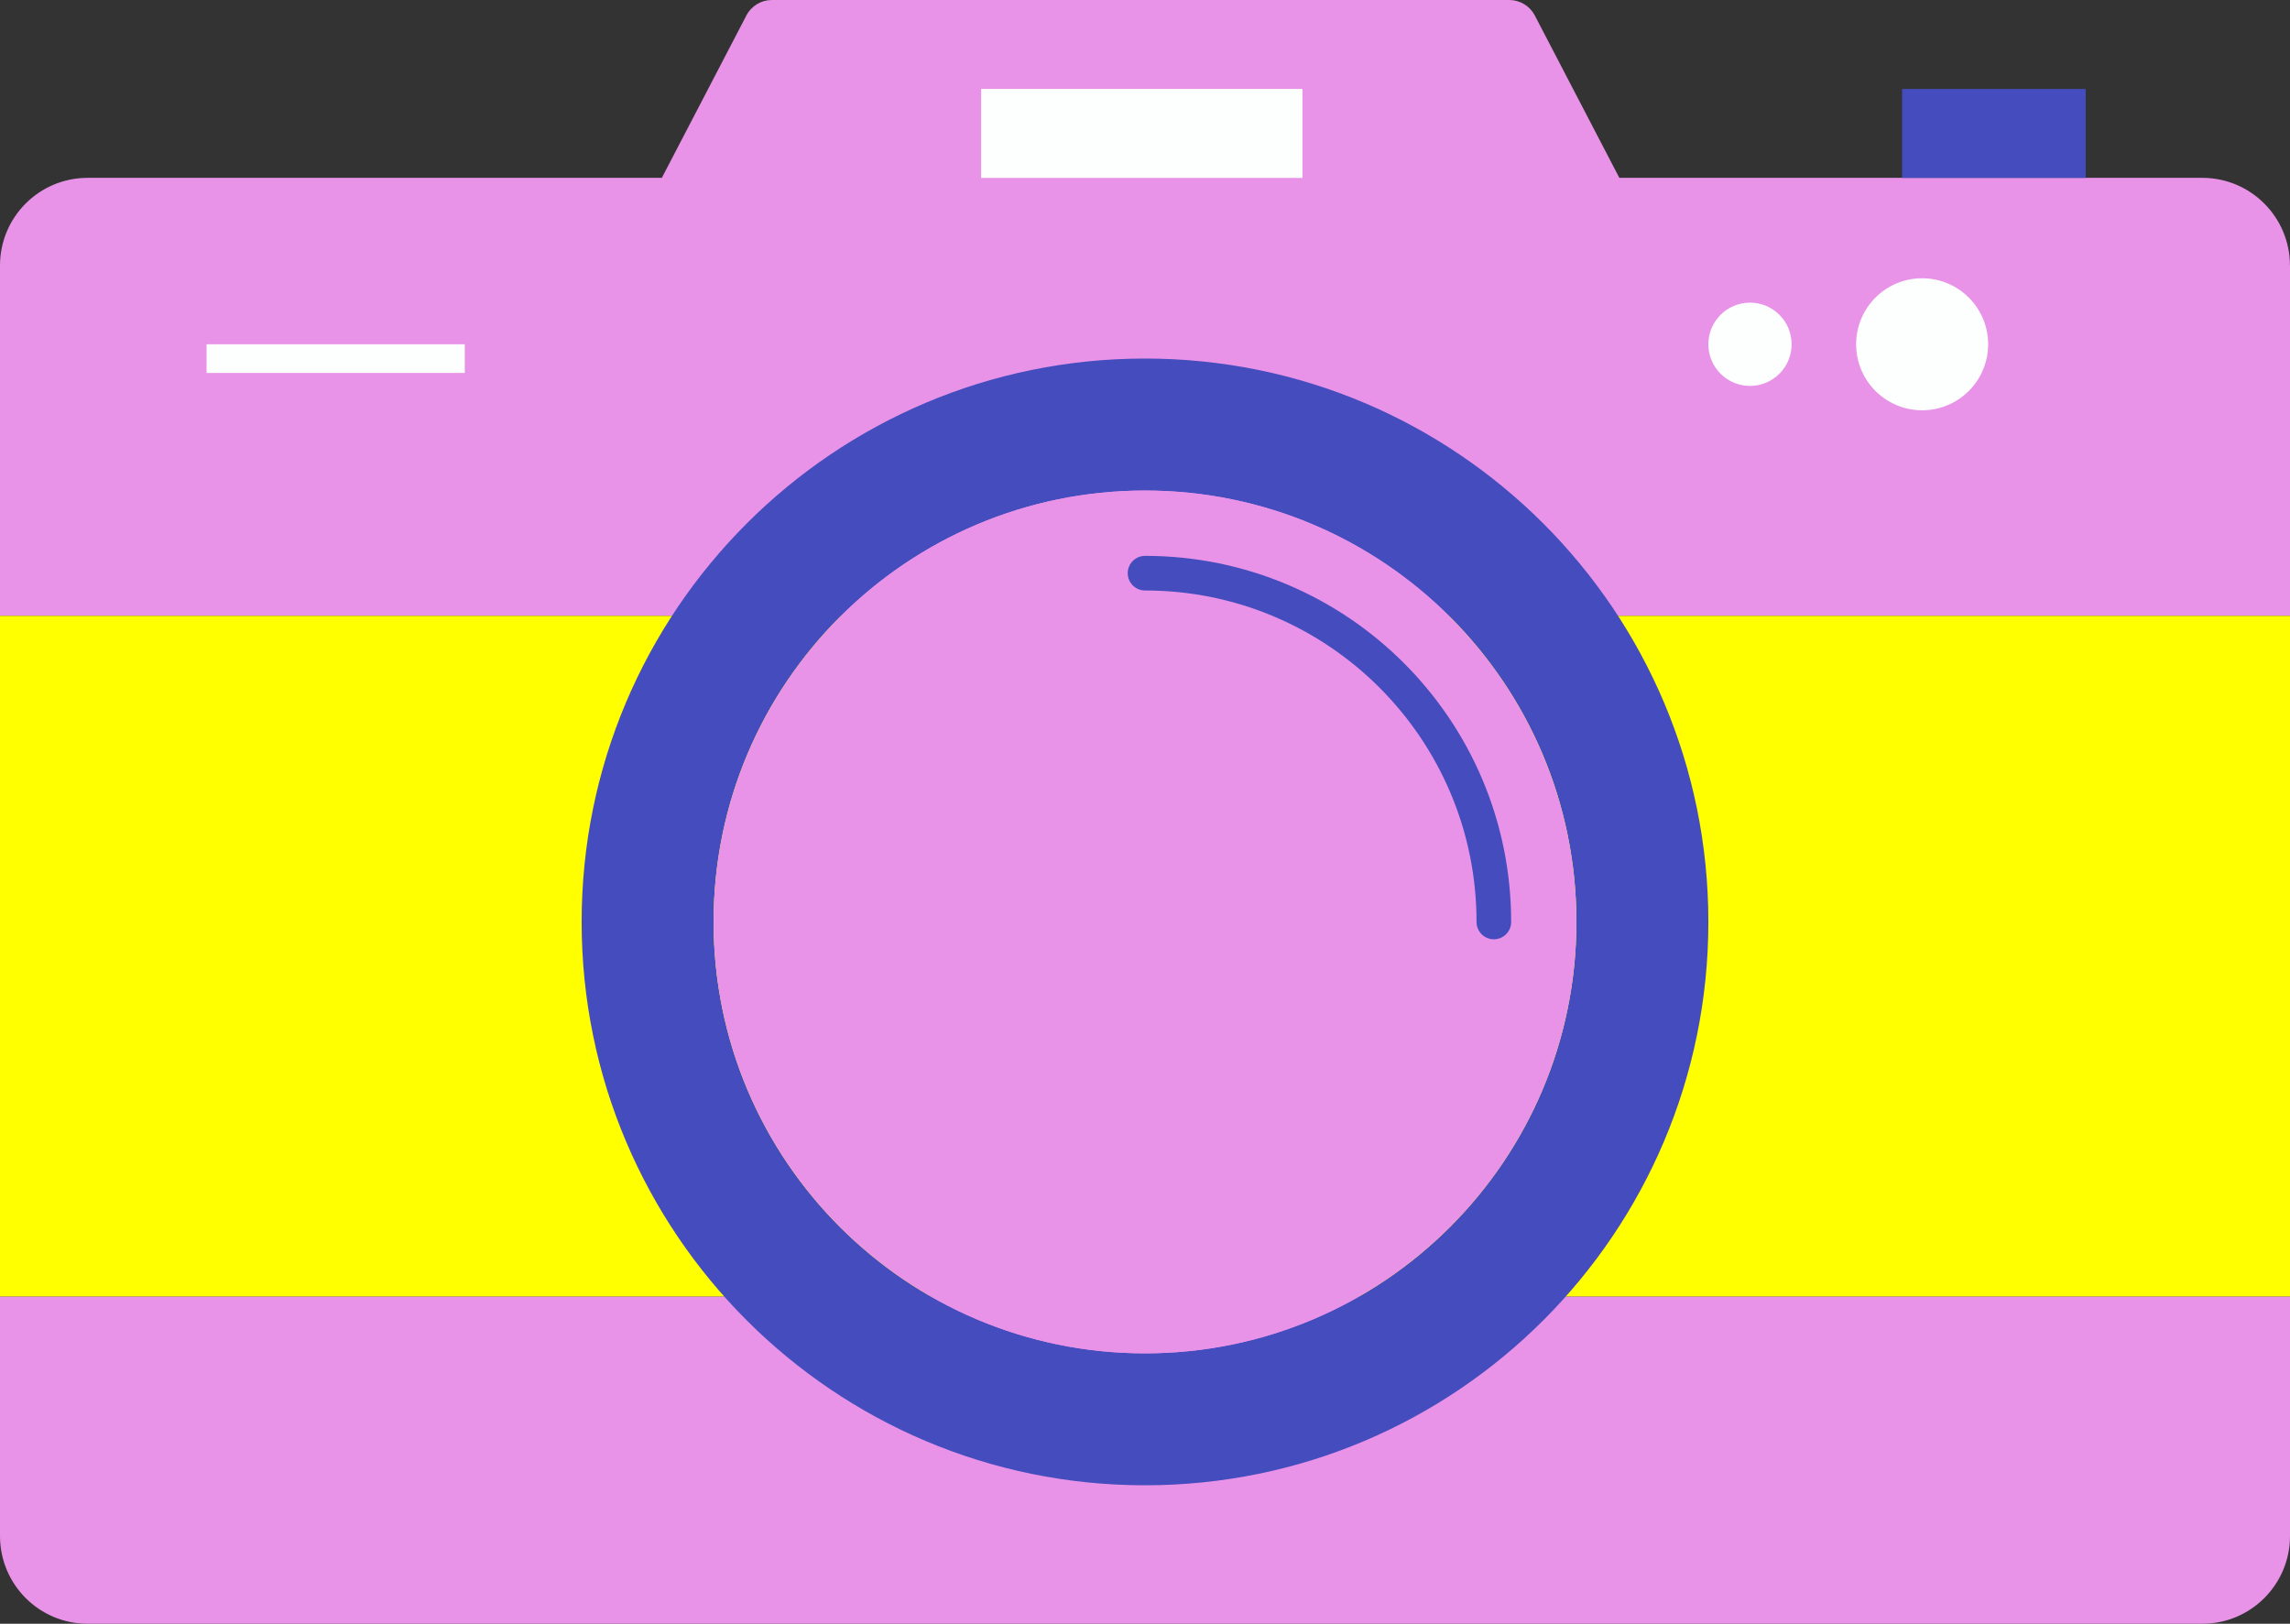
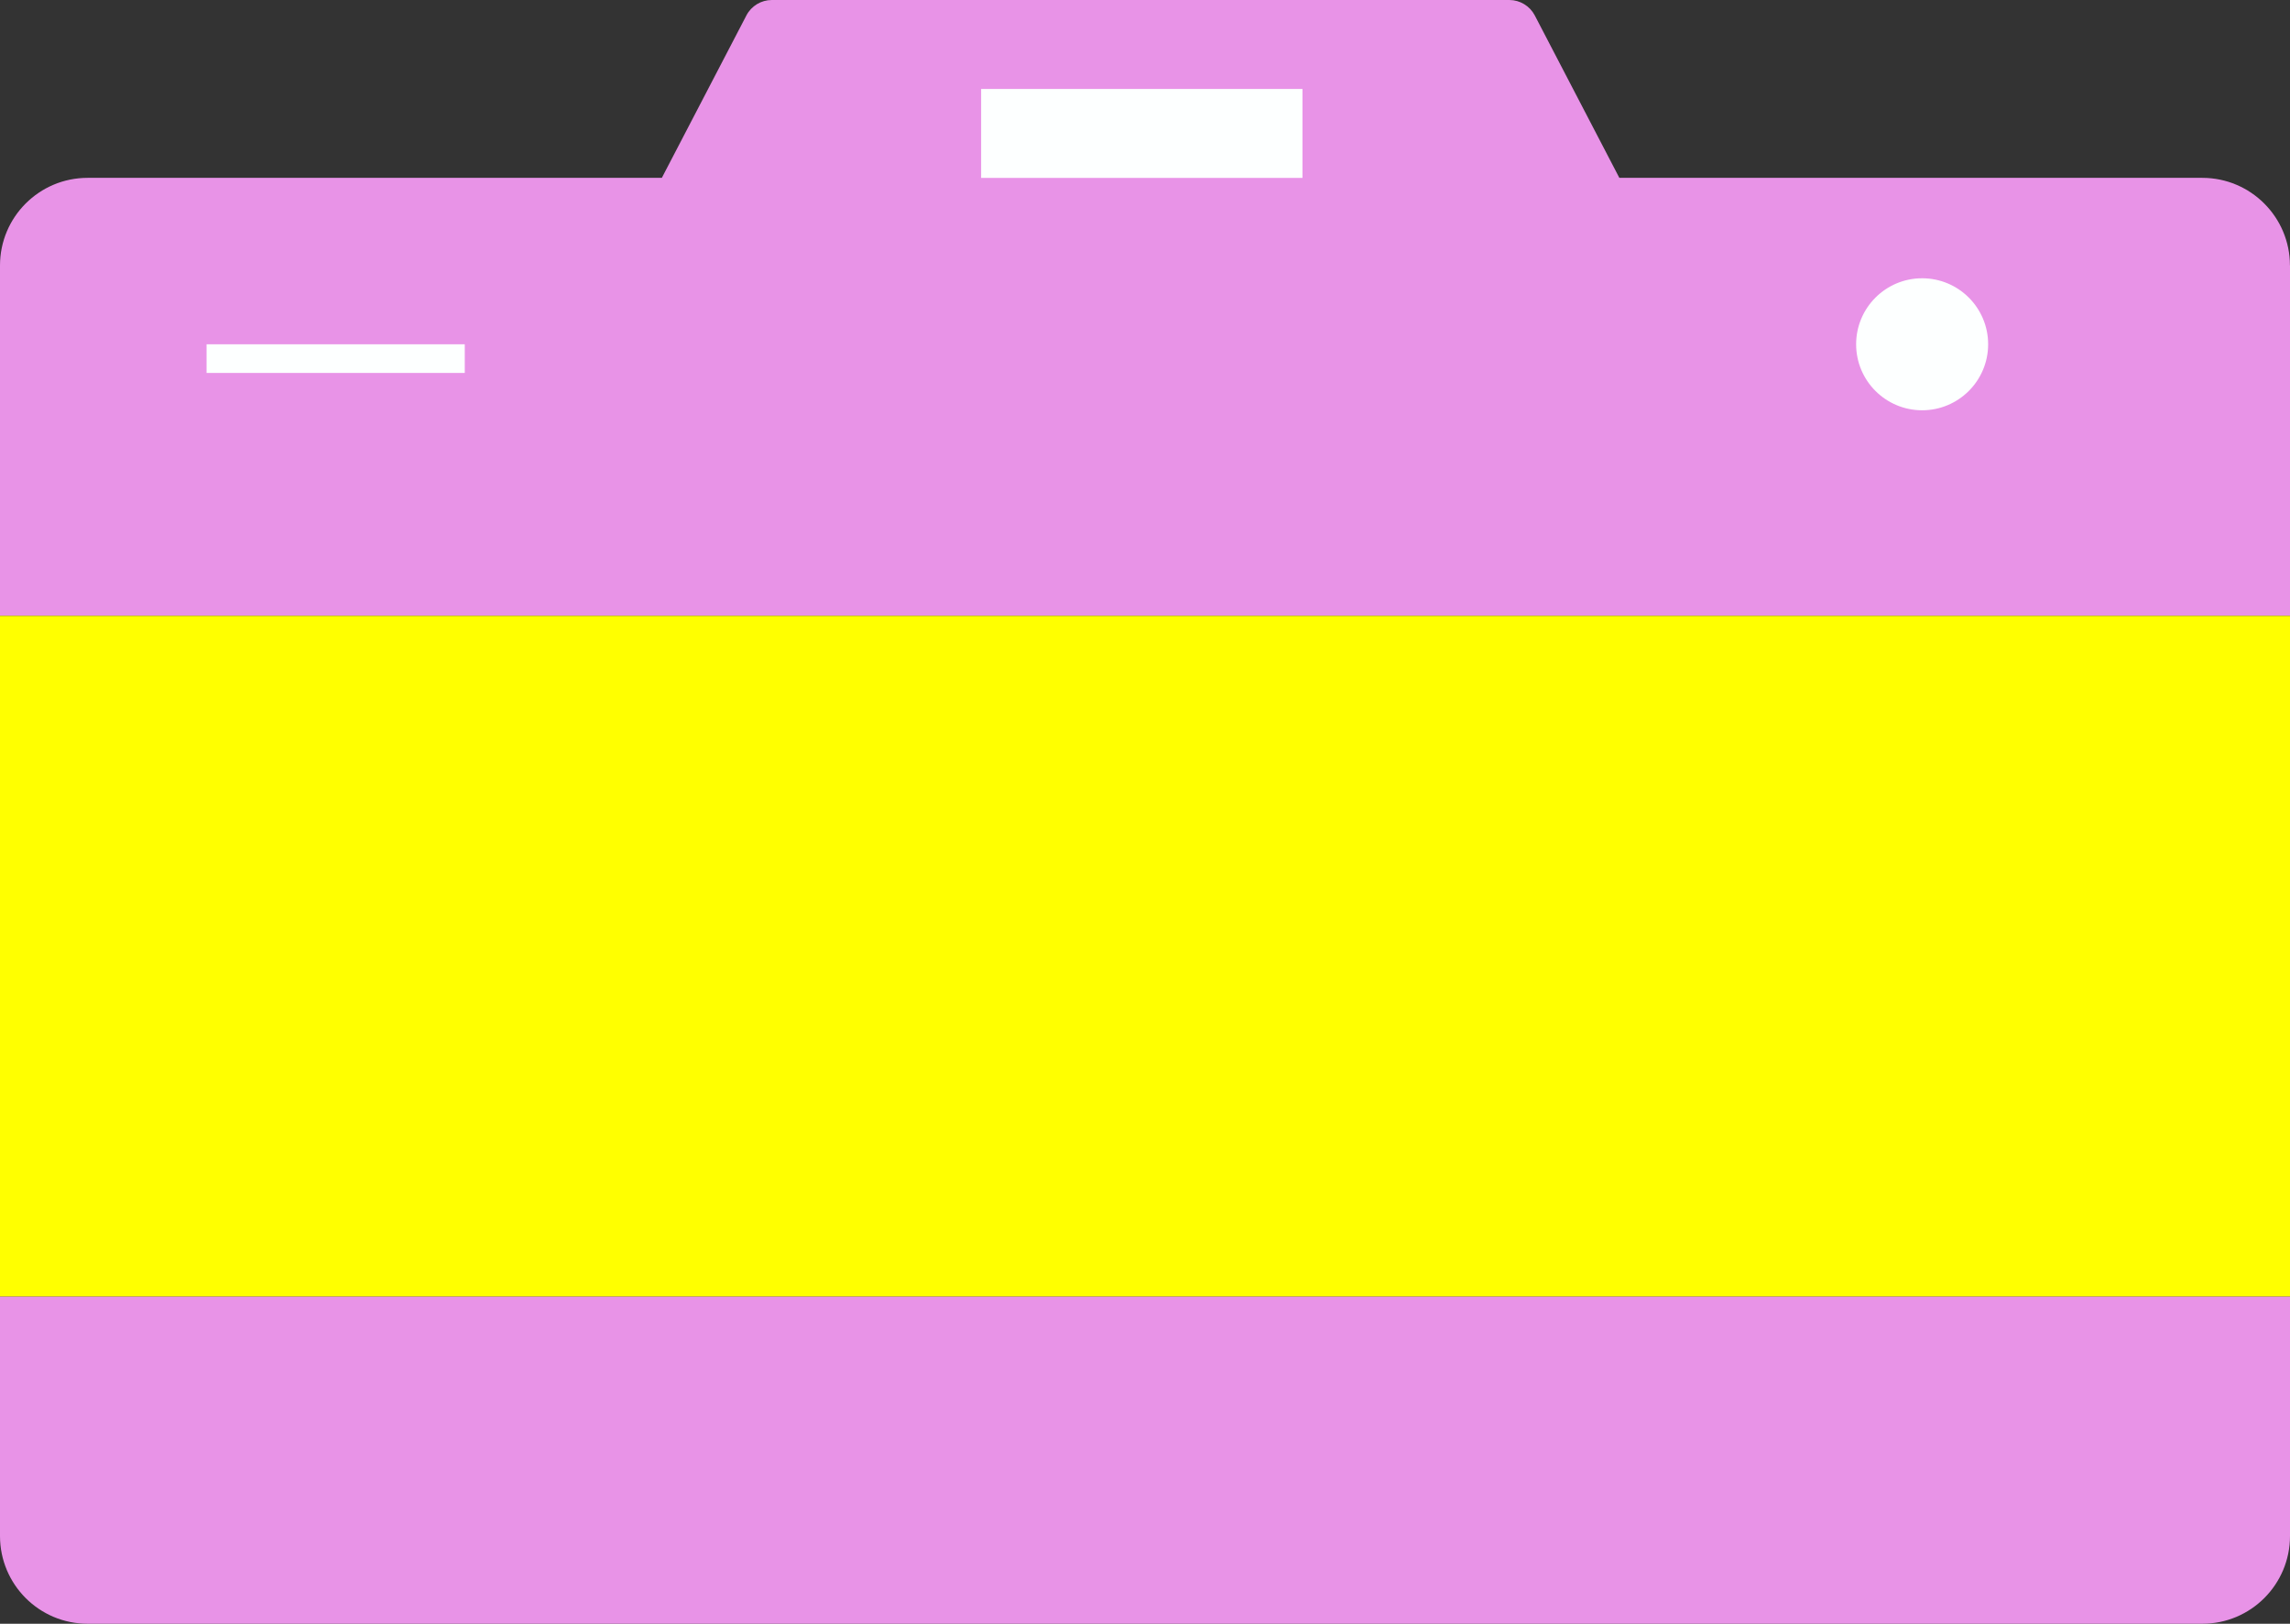
<svg xmlns="http://www.w3.org/2000/svg" id="_Слой_2" viewBox="0 0 369.15 261.76">
  <rect x="0" y="0" width="369.15" height="261.76" fill="#333333" stroke="none" />
  <defs>
    <style>.cls-1{fill:none;stroke:#454cbd;stroke-linecap:round;stroke-linejoin:round;stroke-width:5.58px;}.cls-2{fill:#454cbd;}.cls-2,.cls-3,.cls-4,.cls-5{stroke-width:0px;}.cls-3{fill:#fdffff;}.cls-4{fill:#ff0;}.cls-5{fill:#e893e7;}</style>
  </defs>
  <g id="_Слой_1-2">
    <path class="cls-5" d="m369.15,42.8v56.48H0v-56.48c0-7.81,6.33-14.13,14.13-14.13h92.56l13.63-26.18c.79-1.53,2.38-2.49,4.1-2.49h118.89c1.71,0,3.3.96,4.1,2.49l13.63,26.18h93.97c7.8,0,14.13,6.33,14.13,14.13Z" />
    <rect class="cls-4" y="99.28" width="369.15" height="109.75" />
    <path class="cls-5" d="m0,209.03h369.15v38.58c0,7.82-6.33,14.15-14.13,14.15H14.13c-7.81,0-14.13-6.33-14.13-14.15v-38.58Z" />
    <circle class="cls-3" cx="309.85" cy="55.5" r="10.64" />
-     <circle class="cls-3" cx="282.1" cy="55.5" r="6.71" />
-     <rect class="cls-2" x="306.62" y="14.34" width="29.6" height="14.34" />
    <rect class="cls-3" x="158.16" y="14.34" width="51.8" height="14.34" />
    <rect class="cls-3" x="33.3" y="55.5" width="41.62" height="4.62" />
-     <path class="cls-2" d="m184.57,57.8c-50.15,0-90.81,40.67-90.81,90.82s40.66,90.82,90.81,90.82,90.82-40.66,90.82-90.82-40.66-90.82-90.82-90.82Zm0,160.37c-38.4,0-69.54-31.14-69.54-69.55s31.14-69.54,69.54-69.54,69.55,31.14,69.55,69.54-31.14,69.55-69.55,69.55Z" />
-     <path class="cls-5" d="m254.12,148.62c0,38.41-31.14,69.55-69.55,69.55s-69.54-31.14-69.54-69.55,31.14-69.54,69.54-69.54,69.55,31.14,69.55,69.54Z" />
-     <path class="cls-1" d="m240.81,148.63c0-31.06-25.18-56.23-56.23-56.23" />
  </g>
</svg>